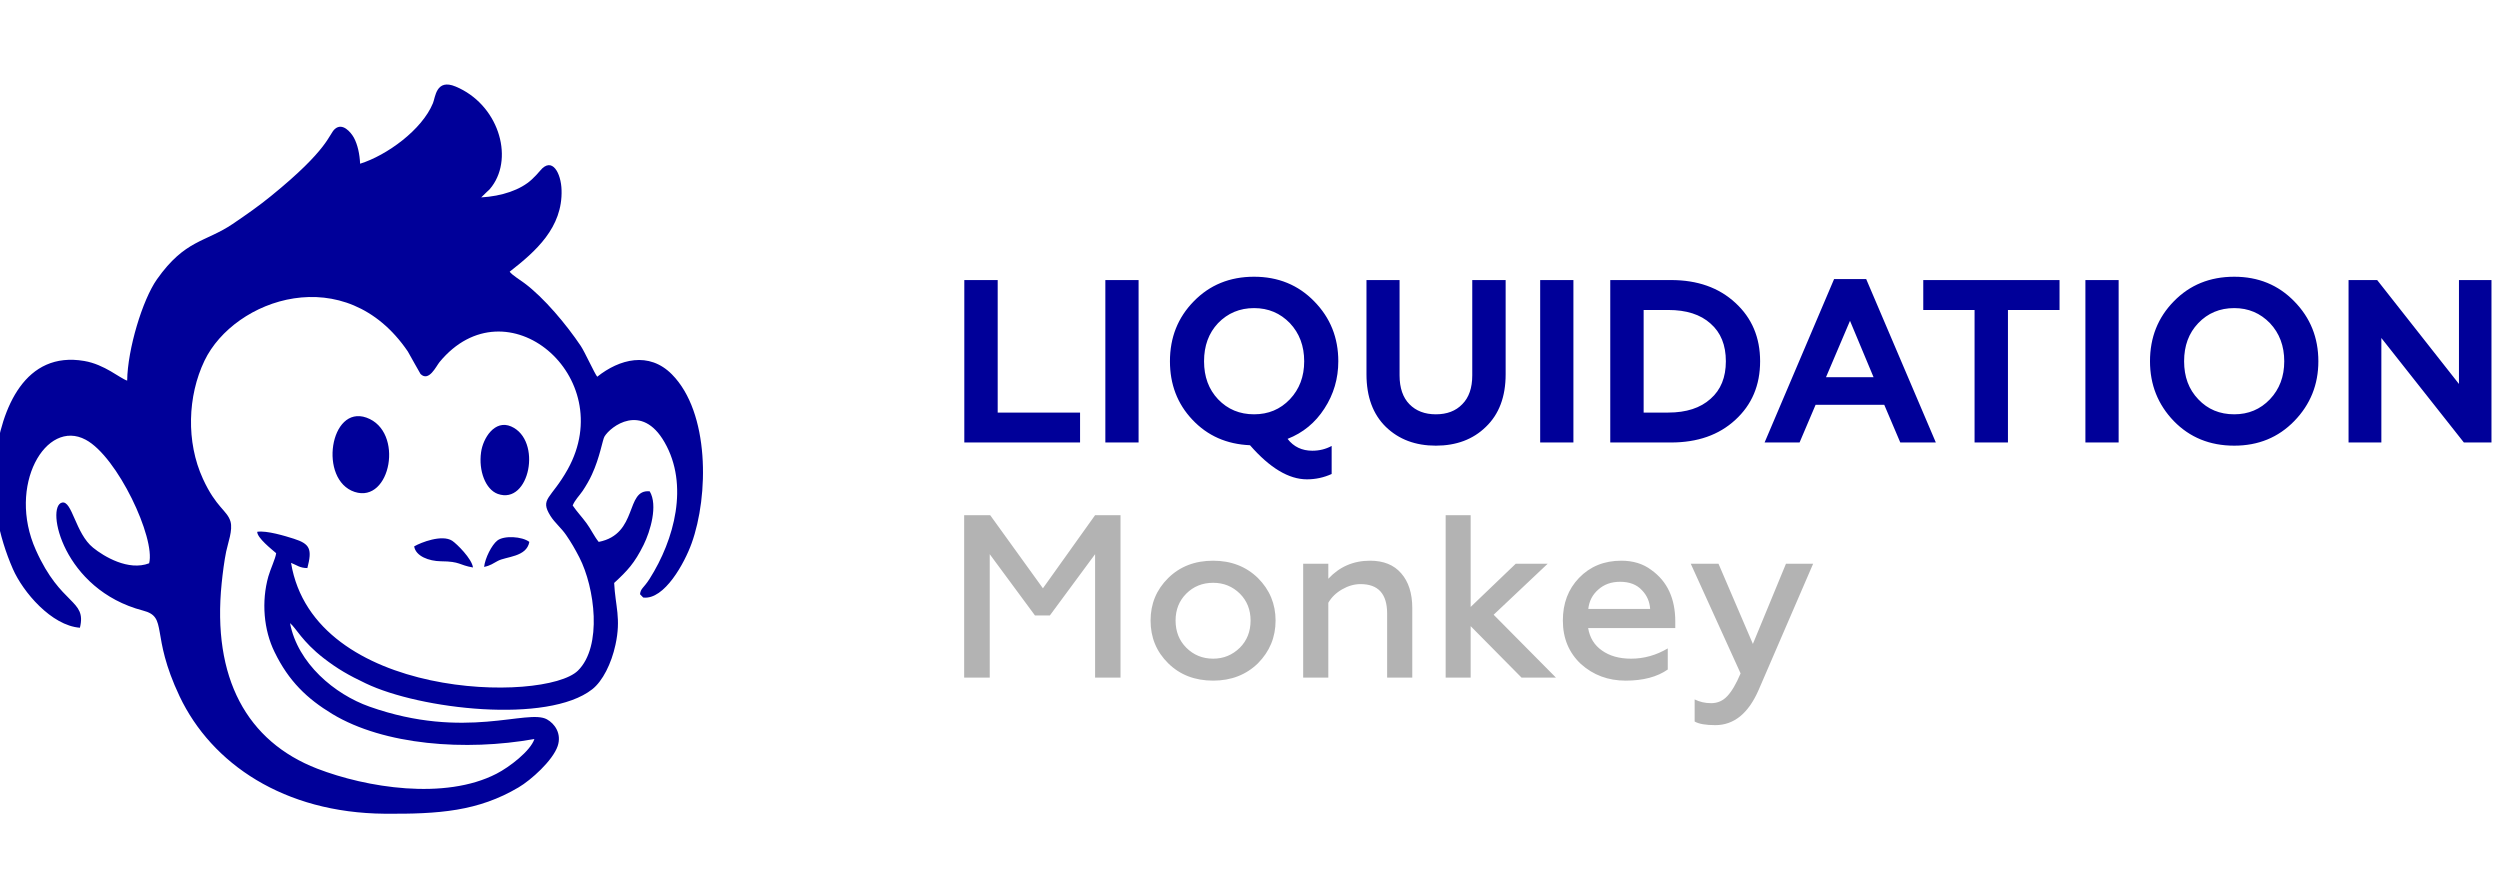
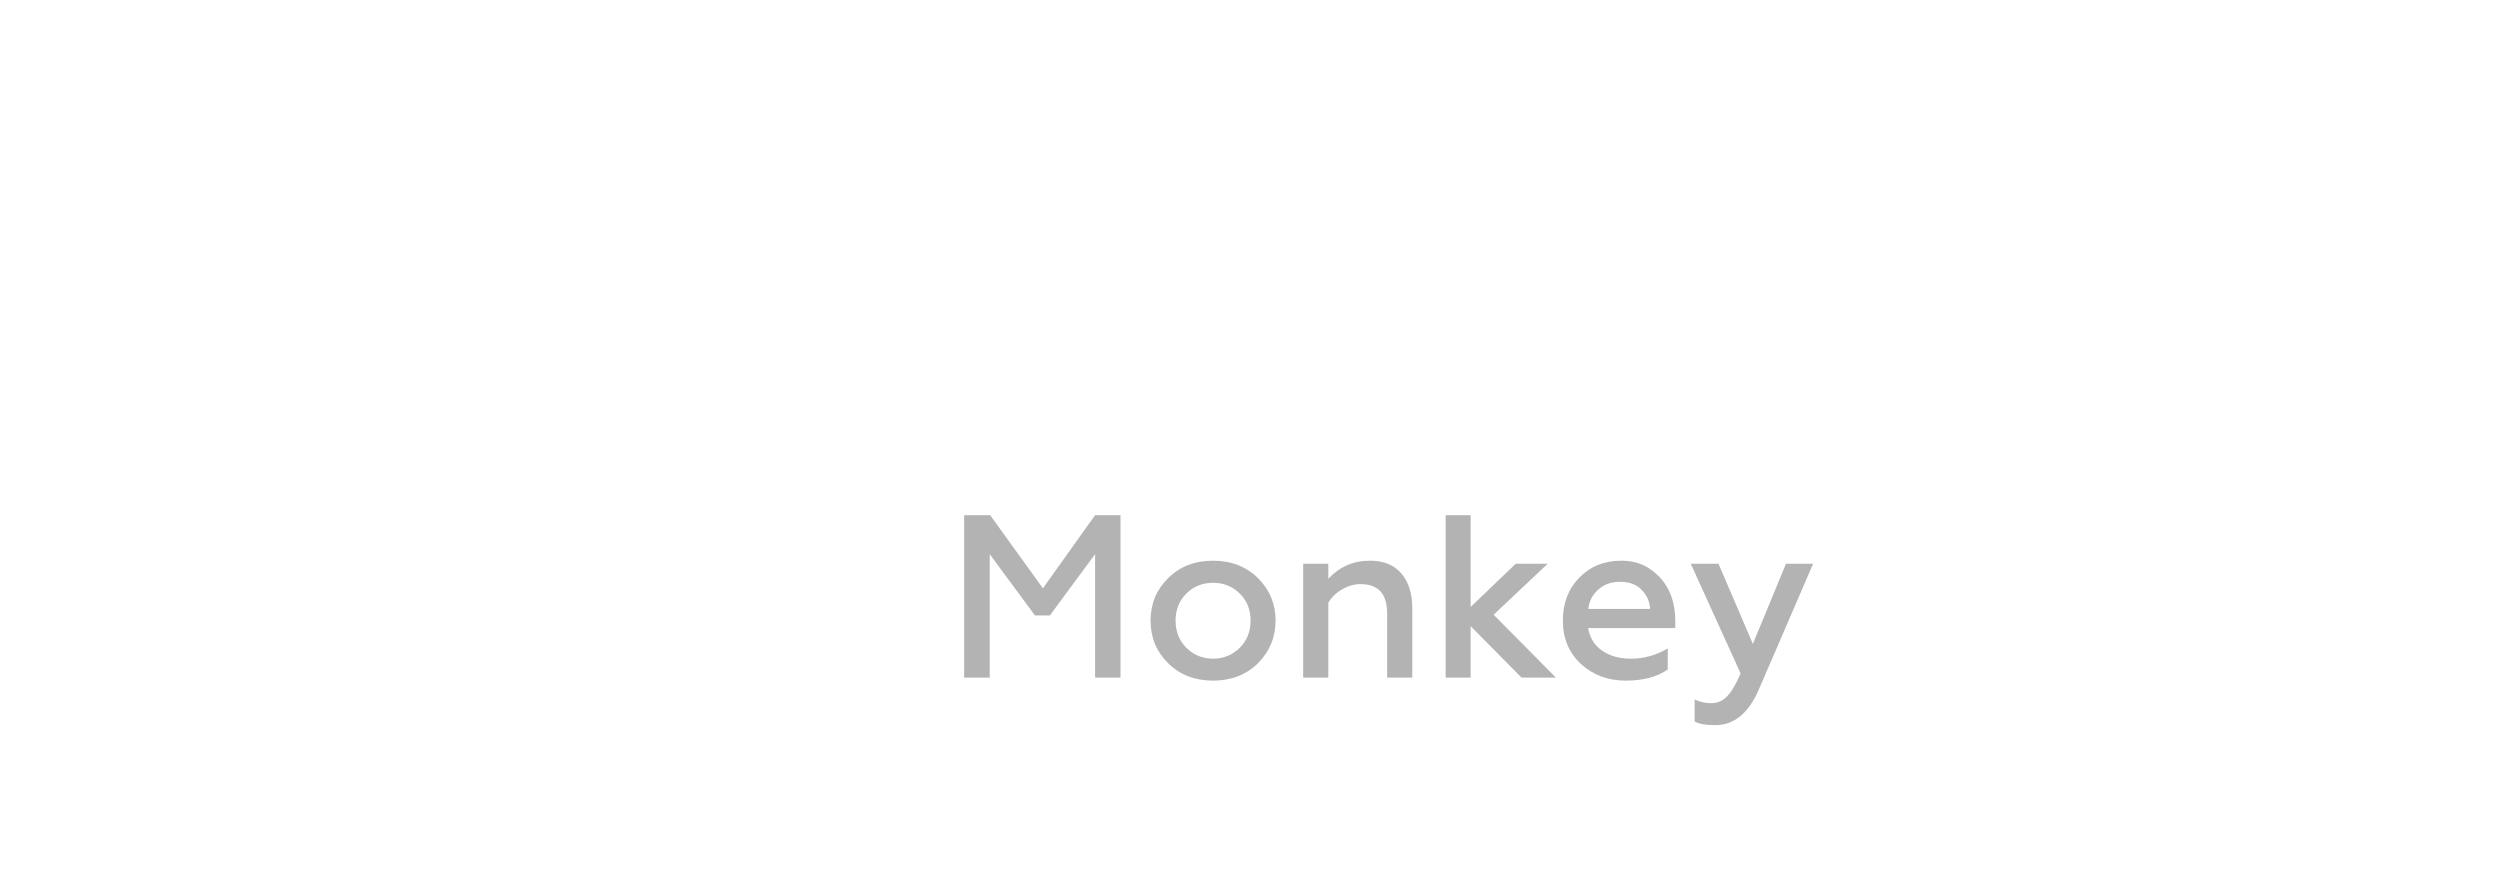
<svg xmlns="http://www.w3.org/2000/svg" xml:space="preserve" width="173px" height="62px" version="1.1" style="shape-rendering:geometricPrecision; text-rendering:geometricPrecision; image-rendering:optimizeQuality; fill-rule:evenodd; clip-rule:evenodd" viewBox="0 0 173 62">
  <defs>
    <style type="text/css">
   
    .fil0 {fill:#000099}
    .fil1 {fill:#000099;fill-rule:nonzero}
    .fil2 {fill:#B3B3B3;fill-rule:nonzero}
   
  </style>
  </defs>
  <g id="Слой_x0020_1">
-     <path class="fil0" d="M36.98 51.14c-4.75,0.85 -10.4,0.43 -13.98,-1.73 -1.75,-1.06 -3.02,-2.27 -4,-4.29 -0.75,-1.52 -0.92,-3.49 -0.43,-5.23 0.14,-0.5 0.5,-1.25 0.54,-1.61 -0.3,-0.26 -1.32,-1.06 -1.31,-1.48 0.66,-0.1 1.93,0.29 2.53,0.48 1.13,0.36 1.28,0.72 0.94,2.03 -0.52,0 -0.72,-0.2 -1.13,-0.36 1.57,9.49 17.56,9.69 19.85,7.46 1.71,-1.68 1.17,-5.76 0.1,-7.84 -0.31,-0.6 -0.56,-1.03 -0.91,-1.54 -0.34,-0.5 -0.78,-0.84 -1.09,-1.33 -0.76,-1.22 0.04,-1.15 1.2,-3.23 3.56,-6.42 -4.25,-13.01 -8.87,-7.42 -0.24,0.29 -0.74,1.4 -1.32,0.83 -0.02,-0.01 -0.77,-1.38 -0.88,-1.56 -4.32,-6.35 -12,-3.66 -14.07,0.64 -1.17,2.44 -1.28,5.62 -0.11,8.17 0.92,2.01 1.68,2.18 1.91,2.96 0.17,0.6 -0.18,1.49 -0.3,2.08 -0.13,0.63 -0.24,1.49 -0.31,2.18 -0.67,6.57 1.75,10.96 6.61,12.84 3.39,1.31 8.83,2.2 12.41,0.35 0.88,-0.45 2.35,-1.57 2.62,-2.4zm-0.35 -13.64c-0.19,1.06 -1.61,1 -2.19,1.32 -0.32,0.17 -0.5,0.32 -0.94,0.41 0.07,-0.62 0.53,-1.52 0.91,-1.82 0.46,-0.37 1.73,-0.29 2.22,0.09zm-3.9 1.77c-0.99,-0.17 -0.86,-0.42 -2.22,-0.43 -0.83,-0.01 -1.74,-0.35 -1.85,-1.03 0.48,-0.28 1.93,-0.84 2.63,-0.39 0.32,0.21 1.37,1.25 1.44,1.85zm2.64 -9.76c2.17,0.95 1.28,5.45 -0.92,4.67 -0.86,-0.31 -1.34,-1.62 -1.16,-2.88 0.13,-0.98 0.95,-2.28 2.08,-1.79zm-10.01 -0.61c2.63,0.94 1.68,5.96 -0.82,5.14 -2.51,-0.83 -1.71,-6.04 0.82,-5.14zm15.23 7.31c0.29,0.39 0.53,0.91 0.84,1.29 2.76,-0.54 1.82,-3.67 3.53,-3.5 0.58,0.97 0.04,2.77 -0.42,3.7 -0.64,1.29 -1.12,1.79 -2.04,2.64 0.08,1.62 0.49,2.44 0.09,4.28 -0.28,1.3 -0.89,2.52 -1.61,3.08 -3.07,2.41 -11.92,1.39 -15.67,-0.41 -1.18,-0.56 -1.95,-1 -2.92,-1.75 -1.48,-1.15 -1.91,-2.09 -2.32,-2.42 0.53,2.79 3.09,4.93 5.5,5.78 6.63,2.35 10.93,0.13 12.28,0.88 0.54,0.3 1.03,0.99 0.74,1.85 -0.34,1 -1.84,2.35 -2.71,2.86 -2.79,1.65 -5.5,1.85 -9.27,1.82 -6.95,-0.06 -11.96,-3.45 -14.18,-8.12 -2.06,-4.35 -0.76,-5.48 -2.54,-5.94 -5.54,-1.45 -6.74,-7.2 -5.6,-7.47 0.7,-0.17 0.93,2.14 2.15,3.12 0.75,0.61 2.45,1.63 3.88,1.08 0.45,-1.73 -2.19,-7.38 -4.39,-8.55 -2.75,-1.48 -5.45,3.17 -3.45,7.63 1.74,3.9 3.53,3.4 3.05,5.38 -1.97,-0.15 -3.94,-2.47 -4.64,-4.07 -0.98,-2.24 -1.54,-4.92 -1.24,-7.47 0.44,-3.73 2.11,-7.62 6.18,-6.92 1.41,0.24 2.47,1.2 2.97,1.36 0.03,-2.18 1.06,-5.59 2.06,-7.01 1.95,-2.76 3.34,-2.55 5.24,-3.83 1.03,-0.7 1.8,-1.24 2.65,-1.93 4.03,-3.27 3.99,-4.26 4.42,-4.64 0.53,-0.47 1.11,0.22 1.32,0.6 0.26,0.48 0.4,1.14 0.43,1.8 1.85,-0.58 4.29,-2.35 5.04,-4.19 0.17,-0.4 0.21,-1.72 1.57,-1.15 2.93,1.22 4.04,4.83 2.52,6.9 -0.15,0.21 -0.2,0.25 -0.37,0.4l-0.38 0.37c1.42,-0.08 2.73,-0.52 3.5,-1.24 0.22,-0.21 0.4,-0.39 0.57,-0.6 0.84,-1.03 1.46,0.18 1.49,1.33 0.08,2.6 -1.79,4.25 -3.59,5.65 0.13,0.21 0.75,0.59 1,0.78 1.38,1.02 2.94,2.9 3.92,4.36 0.28,0.42 0.97,1.94 1.14,2.13 1.53,-1.22 3.58,-1.77 5.17,-0.16 2.61,2.64 2.55,8.39 1.36,11.69 -0.48,1.34 -1.88,3.93 -3.35,3.75l-0.22 -0.23c0.05,-0.42 0.23,-0.39 0.66,-1.06 1.73,-2.73 2.73,-6.51 1.04,-9.45 -1.58,-2.77 -3.74,-1.1 -4.16,-0.4 -0.13,0.21 -0.32,1.45 -0.87,2.63 -0.16,0.36 -0.42,0.8 -0.64,1.13 -0.24,0.35 -0.53,0.62 -0.69,1.01 0.33,0.48 0.6,0.74 0.96,1.23z" />
    <g id="_2250761092112">
-       <path class="fil1" d="M74.74 30.62l-8.01 0 0 -11.24 2.31 0 0 9.17 5.7 0 0 2.07zm4.05 0l-2.3 0 0 -11.24 2.3 0 0 11.24zm7.71 0.19c-1.61,-0.07 -2.94,-0.65 -3.99,-1.77 -1.04,-1.1 -1.55,-2.45 -1.55,-4.04 0,-1.65 0.55,-3.03 1.65,-4.15 1.1,-1.13 2.49,-1.7 4.17,-1.7 1.67,0 3.06,0.57 4.16,1.7 1.12,1.14 1.67,2.52 1.67,4.15 0,1.19 -0.32,2.29 -0.96,3.27 -0.63,0.98 -1.48,1.68 -2.55,2.1 0.42,0.55 1,0.82 1.71,0.82 0.49,0 0.93,-0.11 1.34,-0.33l0 1.94c-0.55,0.25 -1.12,0.37 -1.71,0.37 -1.26,0 -2.57,-0.79 -3.94,-2.36zm-2.21 -3.18c0.67,0.7 1.5,1.04 2.49,1.04 0.99,0 1.81,-0.34 2.48,-1.04 0.66,-0.7 0.99,-1.57 0.99,-2.63 0,-1.06 -0.33,-1.94 -0.99,-2.64 -0.67,-0.69 -1.49,-1.04 -2.48,-1.04 -0.99,0 -1.82,0.35 -2.49,1.04 -0.65,0.69 -0.97,1.57 -0.97,2.64 0,1.07 0.32,1.94 0.97,2.63zm15.07 3.21c-1.41,0 -2.56,-0.43 -3.46,-1.3 -0.89,-0.87 -1.34,-2.08 -1.34,-3.64l0 -6.52 2.29 0 0 6.6c0,0.86 0.23,1.53 0.68,1.99 0.46,0.47 1.07,0.7 1.83,0.7 0.77,0 1.38,-0.23 1.83,-0.7 0.46,-0.46 0.69,-1.13 0.69,-1.99l0 -6.6 2.31 0 0 6.52c0,1.56 -0.46,2.77 -1.37,3.64 -0.89,0.87 -2.05,1.3 -3.46,1.3zm9.52 -0.22l-2.3 0 0 -11.24 2.3 0 0 11.24zm6.76 0l-4.21 0 0 -11.24 4.21 0c1.82,0 3.3,0.52 4.44,1.57 1.15,1.05 1.72,2.4 1.72,4.05 0,1.66 -0.57,3.01 -1.72,4.06 -1.13,1.04 -2.61,1.56 -4.44,1.56zm-1.9 -9.17l0 7.1 1.7 0c1.26,0 2.23,-0.32 2.93,-0.95 0.71,-0.62 1.06,-1.49 1.06,-2.6 0,-1.12 -0.35,-1.99 -1.06,-2.61 -0.7,-0.63 -1.67,-0.94 -2.93,-0.94l-1.7 0zm10.79 9.17l-2.42 0 4.81 -11.31 2.22 0 4.82 11.31 -2.46 0 -1.11 -2.61 -4.75 0 -1.11 2.61zm3.49 -8.42l-1.66 3.9 3.29 0 -1.63 -3.9zm5.07 -0.75l0 -2.07 9.43 0 0 2.07 -3.57 0 0 9.17 -2.31 0 0 -9.17 -3.55 0zm13.52 9.17l-2.3 0 0 -11.24 2.3 0 0 11.24zm5.51 -2.99c0.66,0.7 1.49,1.04 2.49,1.04 0.98,0 1.8,-0.34 2.47,-1.04 0.66,-0.7 0.99,-1.57 0.99,-2.63 0,-1.06 -0.33,-1.94 -0.99,-2.64 -0.67,-0.69 -1.49,-1.04 -2.47,-1.04 -1,0 -1.83,0.35 -2.49,1.04 -0.66,0.69 -0.98,1.57 -0.98,2.64 0,1.07 0.32,1.94 0.98,2.63zm-3.34 -2.63c0,-1.65 0.55,-3.03 1.65,-4.15 1.1,-1.13 2.49,-1.7 4.18,-1.7 1.67,0 3.05,0.57 4.15,1.7 1.12,1.14 1.67,2.52 1.67,4.15 0,1.61 -0.55,2.99 -1.67,4.14 -1.1,1.13 -2.48,1.7 -4.15,1.7 -1.69,0 -3.08,-0.57 -4.18,-1.7 -1.1,-1.14 -1.65,-2.52 -1.65,-4.14zm16.01 5.62l-2.27 0 0 -11.24 1.98 0 5.66 7.19 0 -7.19 2.25 0 0 11.24 -1.91 0 -5.71 -7.23 0 7.23z" />
      <path class="fil2" d="M68.49 46.89l-1.77 0 0 -11.24 1.8 0 3.65 5.06 3.61 -5.06 1.76 0 0 11.24 -1.76 0 0 -8.54 -3.13 4.24 -1.03 0 -3.13 -4.24 0 8.54zm15.46 -1.31c0.73,0 1.34,-0.26 1.85,-0.76 0.49,-0.49 0.74,-1.12 0.74,-1.88 0,-0.75 -0.25,-1.37 -0.74,-1.86 -0.51,-0.5 -1.12,-0.75 -1.85,-0.75 -0.74,0 -1.36,0.25 -1.86,0.75 -0.49,0.49 -0.74,1.11 -0.74,1.86 0,0.76 0.25,1.39 0.74,1.88 0.5,0.5 1.12,0.76 1.86,0.76zm0 1.52c-1.26,0 -2.3,-0.4 -3.11,-1.2 -0.82,-0.81 -1.22,-1.79 -1.22,-2.96 0,-1.15 0.4,-2.13 1.22,-2.94 0.81,-0.8 1.85,-1.2 3.11,-1.2 1.24,0 2.28,0.4 3.1,1.2 0.81,0.81 1.22,1.79 1.22,2.94 0,1.16 -0.41,2.14 -1.22,2.96 -0.82,0.8 -1.86,1.2 -3.1,1.2zm7.97 -5.39l0 5.18 -1.74 0 0 -7.88 1.74 0 0 1.04c0.77,-0.83 1.73,-1.25 2.89,-1.25 0.93,0 1.65,0.29 2.15,0.87 0.51,0.58 0.77,1.38 0.77,2.41l0 4.81 -1.74 0 0 -4.43c0,-1.36 -0.61,-2.04 -1.84,-2.04 -0.43,0 -0.85,0.12 -1.27,0.36 -0.42,0.24 -0.74,0.55 -0.96,0.93zm9.85 5.18l-1.73 0 0 -11.24 1.73 0 0 6.35 3.12 -2.99 2.21 0 -3.74 3.53 4.31 4.35 -2.38 0 -3.52 -3.56 0 3.56zm6.38 -3.95c0,-1.19 0.37,-2.17 1.12,-2.95 0.76,-0.79 1.74,-1.19 2.92,-1.19 0.82,0 1.51,0.21 2.08,0.64 1.11,0.79 1.66,1.98 1.66,3.57l0 0.45 -6.03 0c0.11,0.66 0.42,1.18 0.95,1.55 0.53,0.38 1.2,0.57 2.02,0.57 0.9,0 1.74,-0.24 2.54,-0.71l0 1.46c-0.73,0.51 -1.7,0.77 -2.91,0.77 -1.21,0 -2.24,-0.38 -3.1,-1.15 -0.83,-0.78 -1.25,-1.78 -1.25,-3.01zm1.76 -0.8l4.28 0c-0.03,-0.49 -0.21,-0.93 -0.57,-1.3 -0.36,-0.39 -0.86,-0.58 -1.51,-0.58 -0.61,0 -1.11,0.18 -1.51,0.54 -0.41,0.36 -0.63,0.8 -0.69,1.34zm8.79 8.04c-0.66,0 -1.13,-0.08 -1.43,-0.25l0 -1.53c0.34,0.17 0.72,0.26 1.14,0.26 0.44,0 0.81,-0.16 1.11,-0.48 0.31,-0.32 0.62,-0.85 0.93,-1.58l-3.45 -7.59 1.92 0 2.38 5.55 2.29 -5.55 1.88 0 -3.77 8.73c-0.71,1.63 -1.71,2.44 -3,2.44z" />
    </g>
  </g>
</svg>